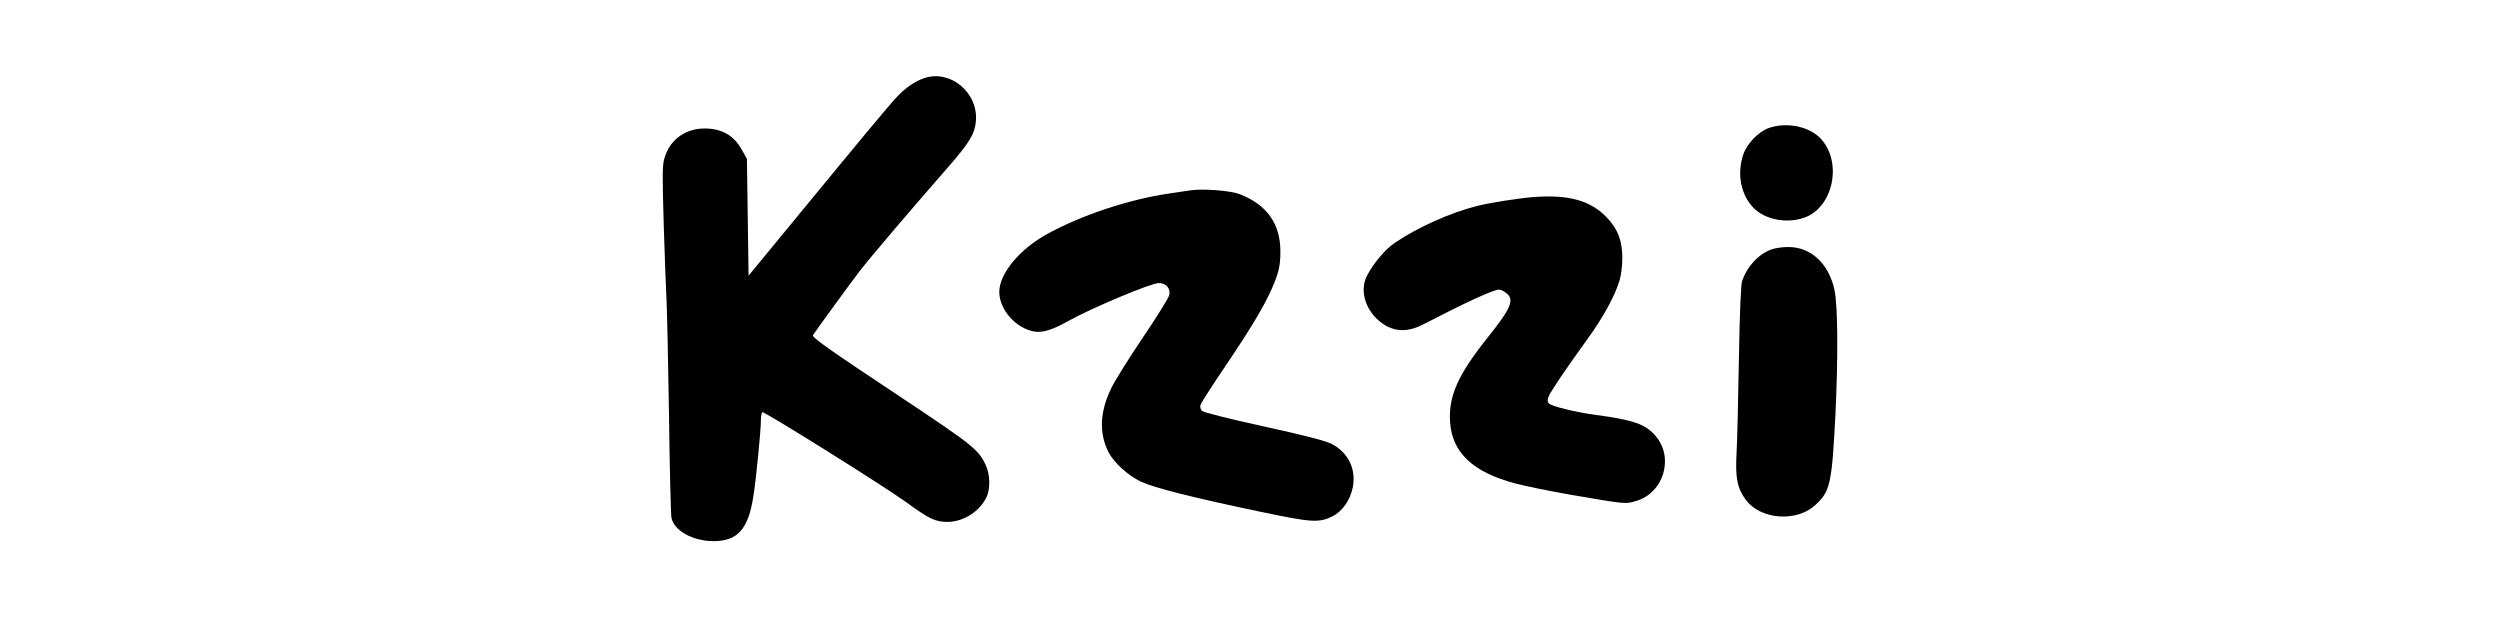
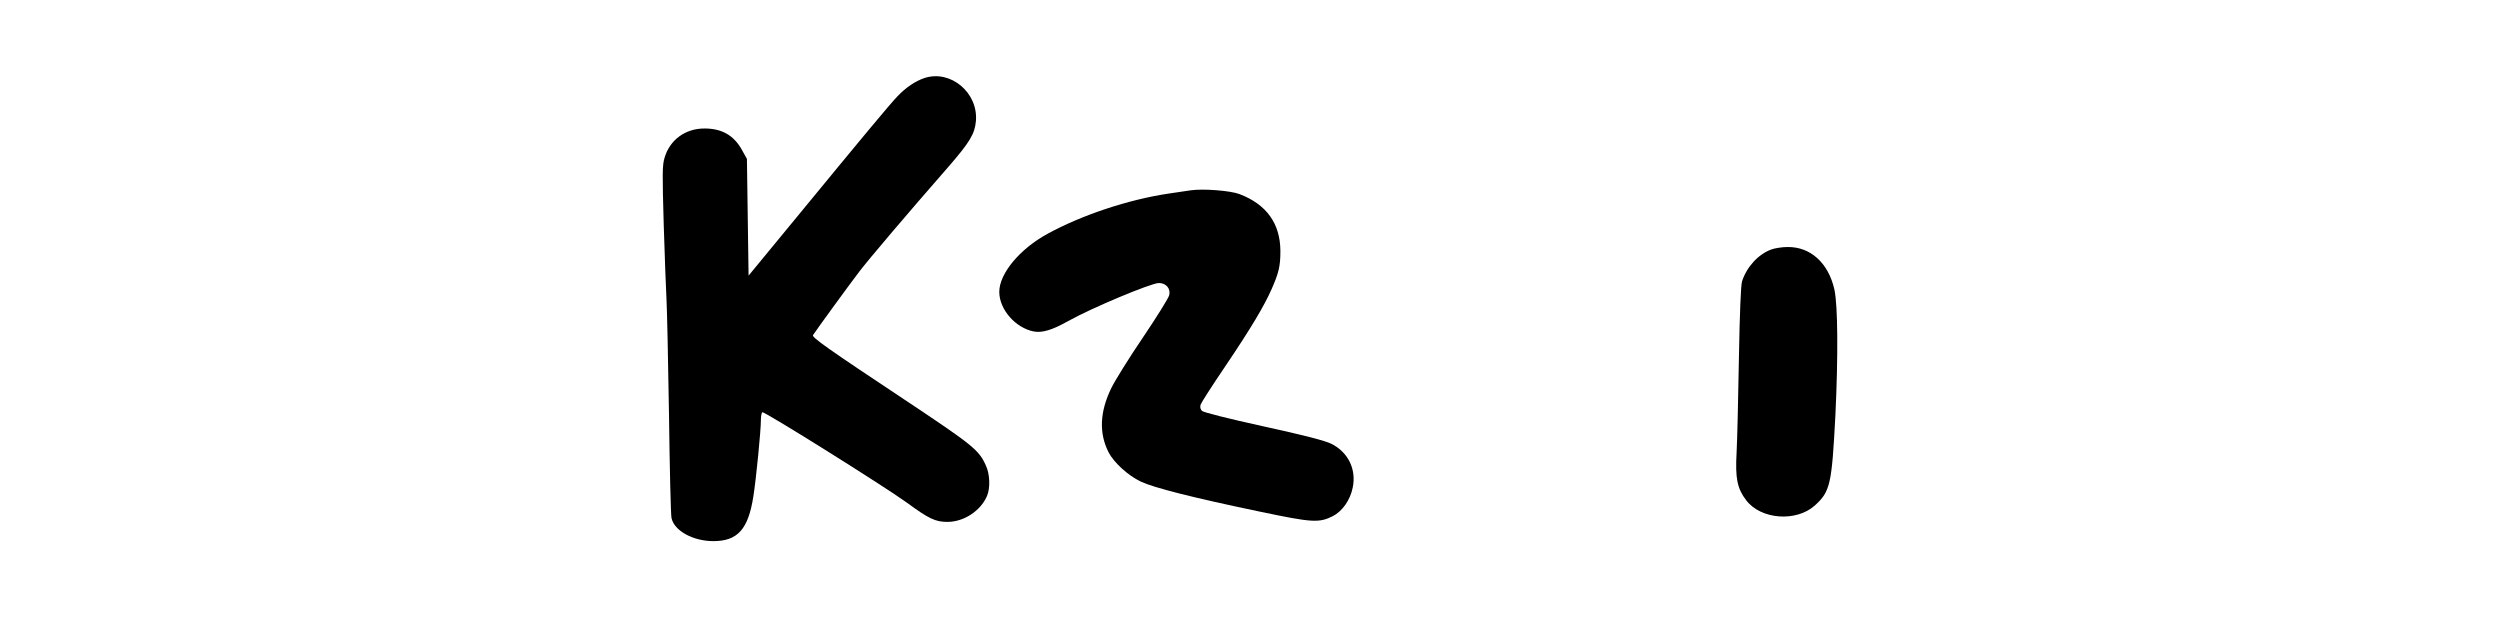
<svg xmlns="http://www.w3.org/2000/svg" xmlns:ns1="http://sodipodi.sourceforge.net/DTD/sodipodi-0.dtd" xmlns:ns2="http://www.inkscape.org/namespaces/inkscape" version="1.0" id="svg2347" x="0px" y="0px" viewBox="0 0 424.64 108.86" style="enable-background:new 0 0 424.64 108.86;" xml:space="preserve">
  <ns1:namedview bordercolor="#666666" borderopacity="1.0" gridtolerance="10.0" guidetolerance="10.0" id="base" ns2:current-layer="svg2347" ns2:cx="217.5" ns2:cy="85.088235" ns2:pageopacity="0.0" ns2:pageshadow="2" ns2:window-height="575" ns2:window-width="765" ns2:window-x="179" ns2:window-y="195" ns2:zoom="1.5632184" objecttolerance="10.0" pagecolor="#ffffff">
	</ns1:namedview>
  <g transform="translate(0,1000) scale(0.1,-0.1)">
    <path d="M1570.28,9867.48c-15.64-5.31-31.55-15.92-46.35-31.55c-13.96-14.8-54.45-63.39-174.24-209.15l-78.19-94.94l-1.4,99.13   l-1.4,99.13l-8.38,15.08c-13.68,24.85-34.07,36.58-63.67,36.58c-32.67,0-58.92-19.27-67.85-49.71   c-3.91-12.84-3.91-26.81-1.4-114.49c1.68-54.73,3.91-112.25,4.75-127.61c0.84-15.36,2.79-102.76,4.19-194.07   c1.12-91.31,3.07-170.34,4.19-175.36c4.19-21.78,36.3-39.65,71.21-39.65c41.05,0,59.2,20.1,67.85,75.67   c4.75,29.6,12.84,111.97,12.84,129.85c0,6.7,1.12,12.57,2.51,13.4c3.07,1.95,208.59-126.77,245.45-153.58   c37.7-27.64,48.59-32.67,68.97-32.67c27.92,0,56.69,18.99,67.3,44.4c5.58,13.4,4.75,36.58-1.95,51.1   c-12.01,26.81-21.5,34.35-137.66,111.7c-132.64,87.96-158.33,106.39-156.09,110.02c5.31,8.38,63.11,87.68,78.75,108.07   c17.87,23.18,80.98,97.45,150.79,177.32c37.14,42.72,45.24,56.41,47.19,78.47C1661.59,9842.63,1614.68,9882,1570.28,9867.48z" />
-     <path d="M3004.45,9782.59c-17.87-6.42-37.42-26.81-43.56-45.52c-10.89-32.67-3.91-68.13,17.59-90.19   c19.27-19.83,56.13-27.09,85.73-16.75c49.98,17.03,66.18,95.78,27.37,135.43C3072.03,9785.66,3034.05,9792.92,3004.45,9782.59z" />
    <path d="M2022.65,9676.76c-4.47-0.56-21.5-3.07-37.7-5.58c-67.85-10.05-147.16-36.3-205.8-68.41   c-47.19-25.69-81.82-67.58-81.82-98.57c0-29.88,27.64-61.43,58.92-67.3c14.24-2.51,31,2.51,58.36,17.87   c39.37,22.06,140.74,64.5,153.86,64.5c12.01,0,20.11-9.21,17.59-20.38c-0.84-4.75-21.22-37.14-44.68-72.04   c-23.74-34.91-48.03-74-54.17-86.84c-19.27-40.21-20.66-75.95-4.19-108.34c8.94-17.31,32.95-39.37,54.73-49.7   c21.78-10.33,88.8-27.37,201.33-50.82c90.19-18.99,101.36-19.55,124.82-7.82c16.2,8.38,29.6,27.37,33.79,48.59   c6.42,31-7.82,60.04-36.3,74.28c-10.89,5.31-44.96,14.24-115.33,29.6c-60.87,13.4-101.64,23.74-104.44,26.25   c-2.79,3.07-3.63,6.42-2.23,10.89c1.12,3.35,20.11,32.95,41.89,65.06c43.56,64.5,66.18,102.48,79.02,131.8   c12.01,27.37,14.52,38.81,14.52,63.95c-0.28,46.63-23.46,79.02-69.53,96.62C2089.95,9676.2,2043.59,9679.83,2022.65,9676.76z" />
-     <path d="M2604.86,9665.31c-25.13-1.95-74.56-9.77-95.78-15.08c-45.24-11.45-99.41-35.46-139.34-62.27   c-16.2-10.61-36.58-34.63-47.75-56.13c-14.52-27.92-0.28-65.9,31.27-84.61c19.27-11.17,40.77-10.61,64.5,1.96   c70.65,36.58,118.96,58.92,128.45,58.92c2.79,0,8.1-2.51,12.29-5.86c14.24-11.17,8.38-25.41-30.16-73.72   c-51.66-64.5-68.13-101.08-65.34-144.92c3.35-52.5,39.09-86,111.7-104.99c17.31-4.47,58.08-12.84,90.19-18.43   c99.13-17.03,95.5-16.48,113.93-11.17c47.19,13.68,65.06,73.72,33.23,110.58c-17.03,20.11-37.42,27.09-103.88,36.02   c-31.27,4.19-72.32,14.24-76.79,18.71c-3.07,3.07-3.35,5.86-1.12,11.73c3.35,8.66,27.37,44.4,65.34,96.9   c27.37,37.42,48.03,75.39,55.57,101.64c2.51,8.38,4.47,25.13,4.47,36.86c0,29.32-7.54,49.42-25.97,68.69   C2702.04,9659.45,2664.9,9669.78,2604.86,9665.31z" />
    <path d="M3008.64,9576.23c-22.06-8.1-41.61-29.32-49.7-54.17c-1.95-6.42-3.91-51.94-5.31-131.24   c-1.12-66.74-2.79-138.5-3.91-159.17c-2.51-44.12,1.12-61.43,16.2-81.26c24.85-32.95,85.17-37.42,116.72-8.94   c26.25,23.74,28.76,35.74,34.9,153.58c4.75,99.69,4.19,185.97-1.68,213.06c-10.05,44.96-40.49,72.88-79.58,72.32   C3027.07,9580.42,3014.5,9578.47,3008.64,9576.23z" />
  </g>
</svg>